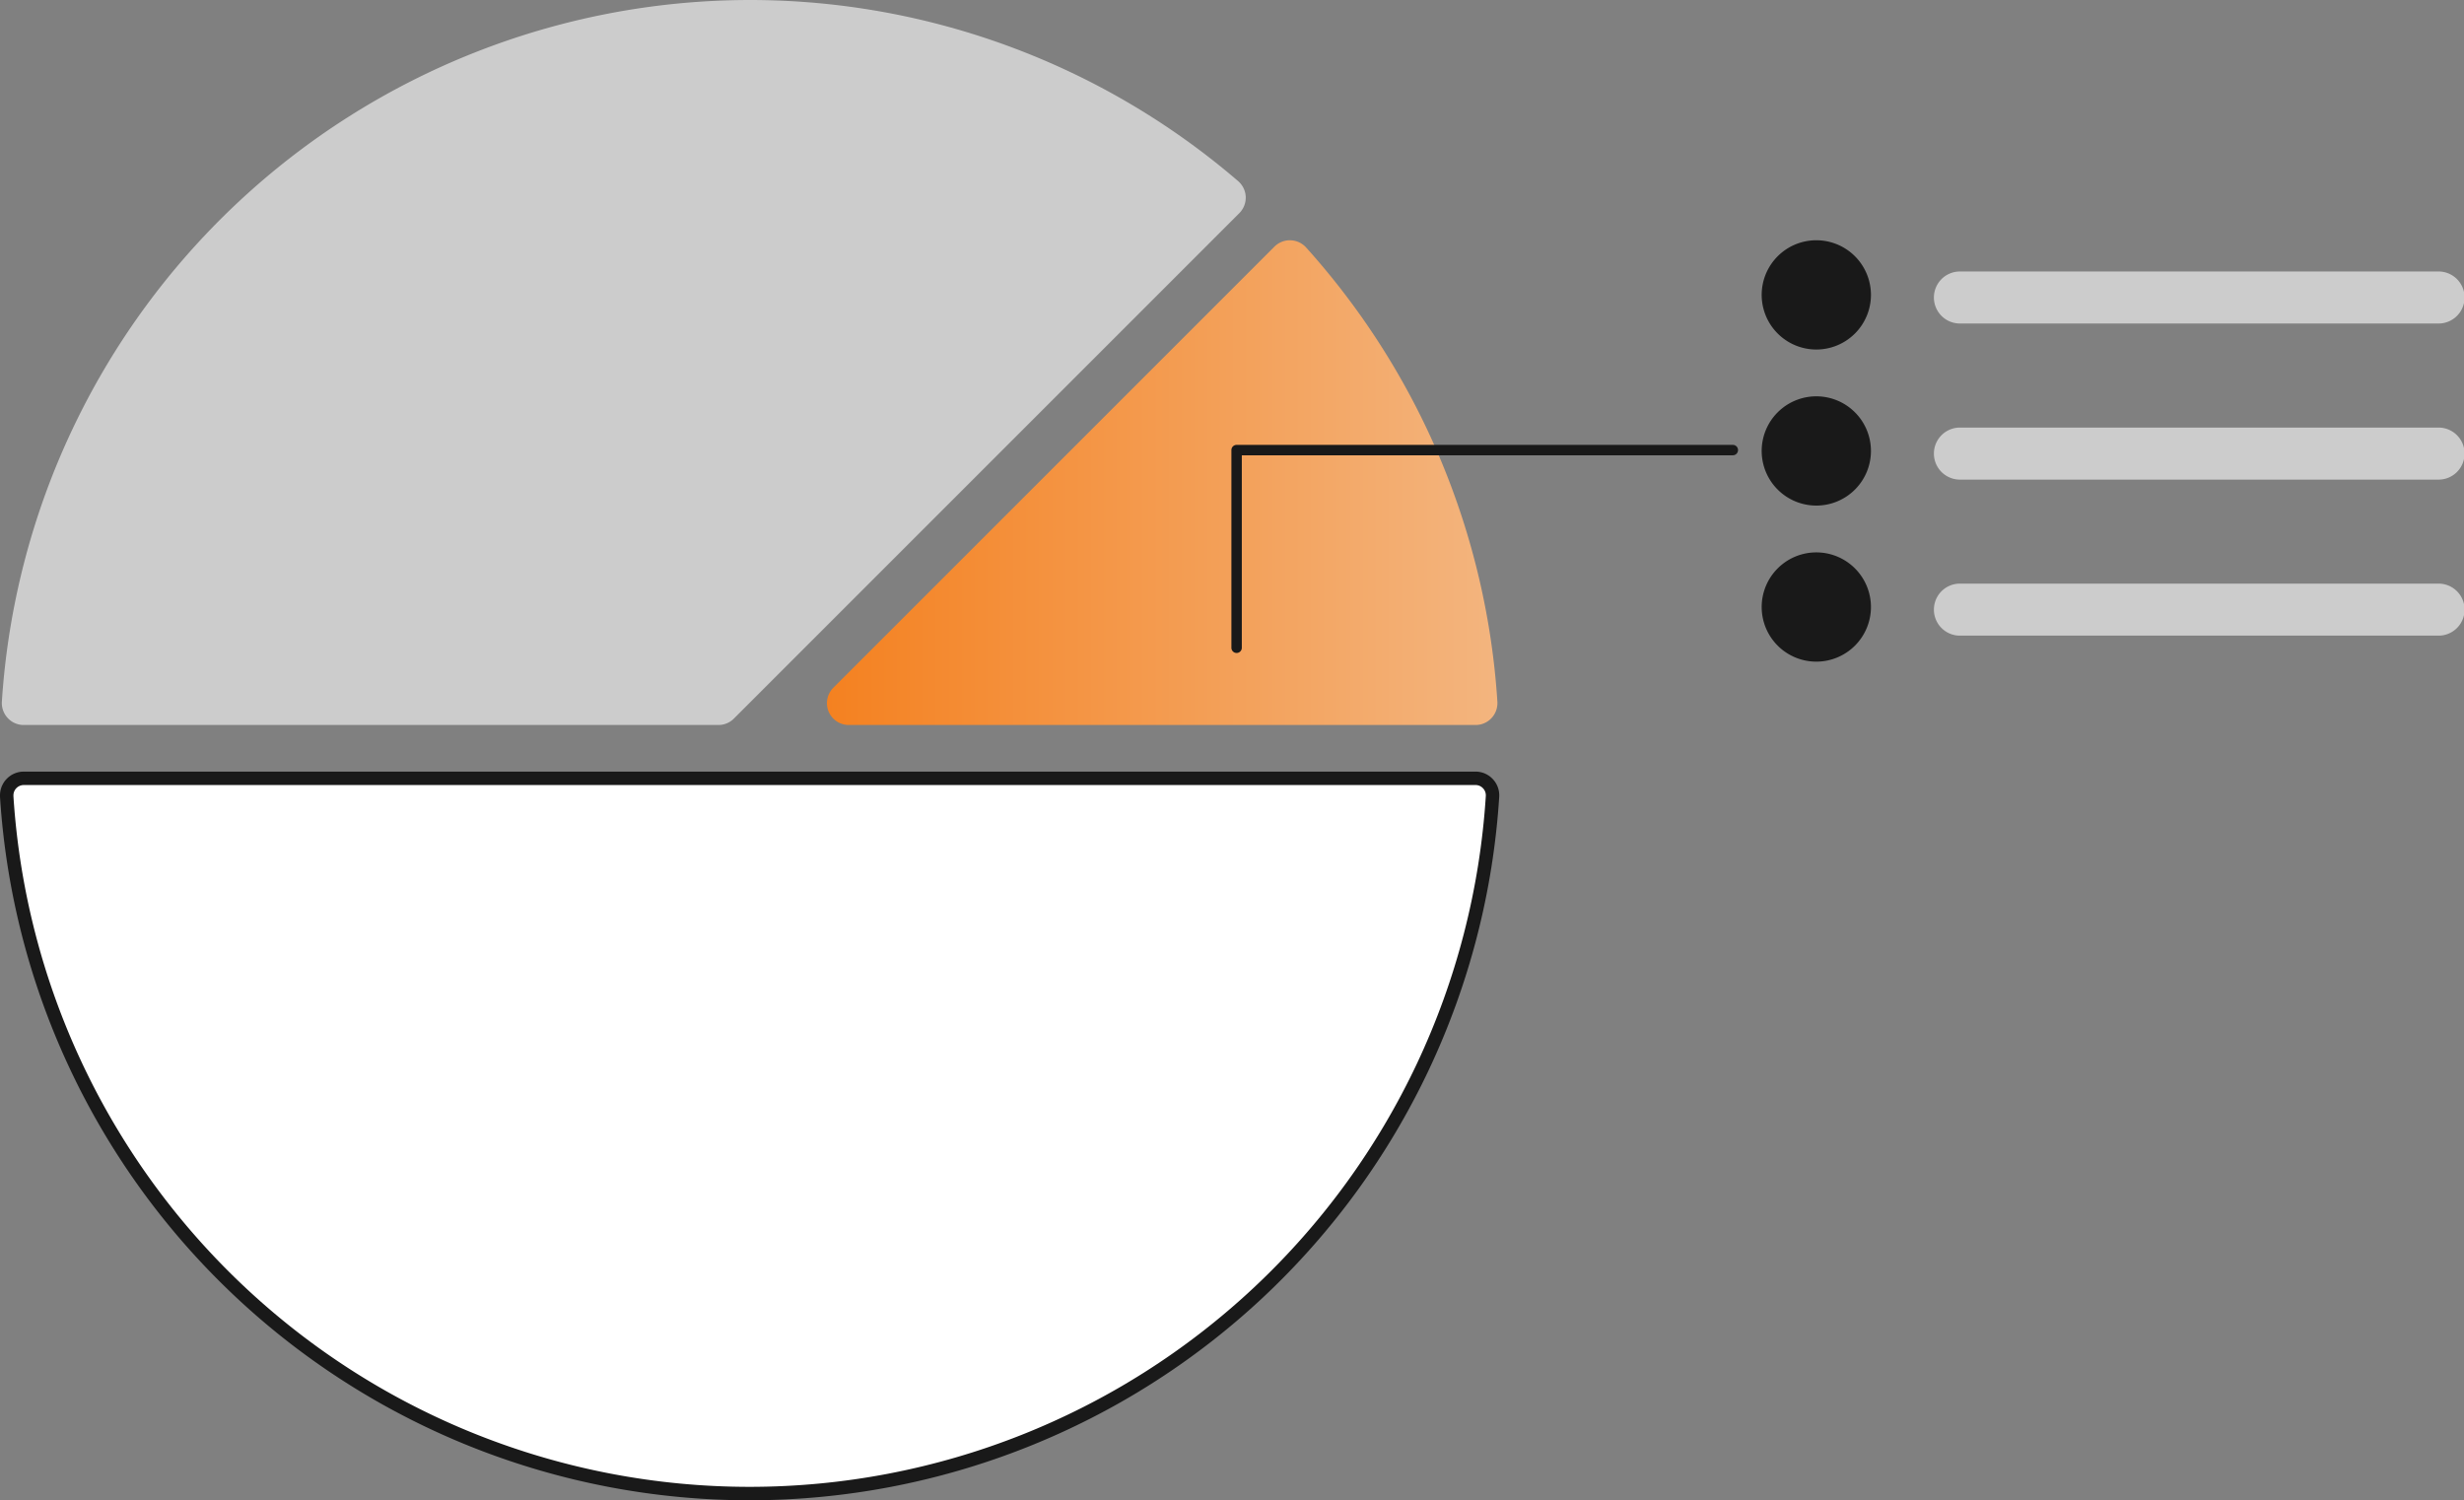
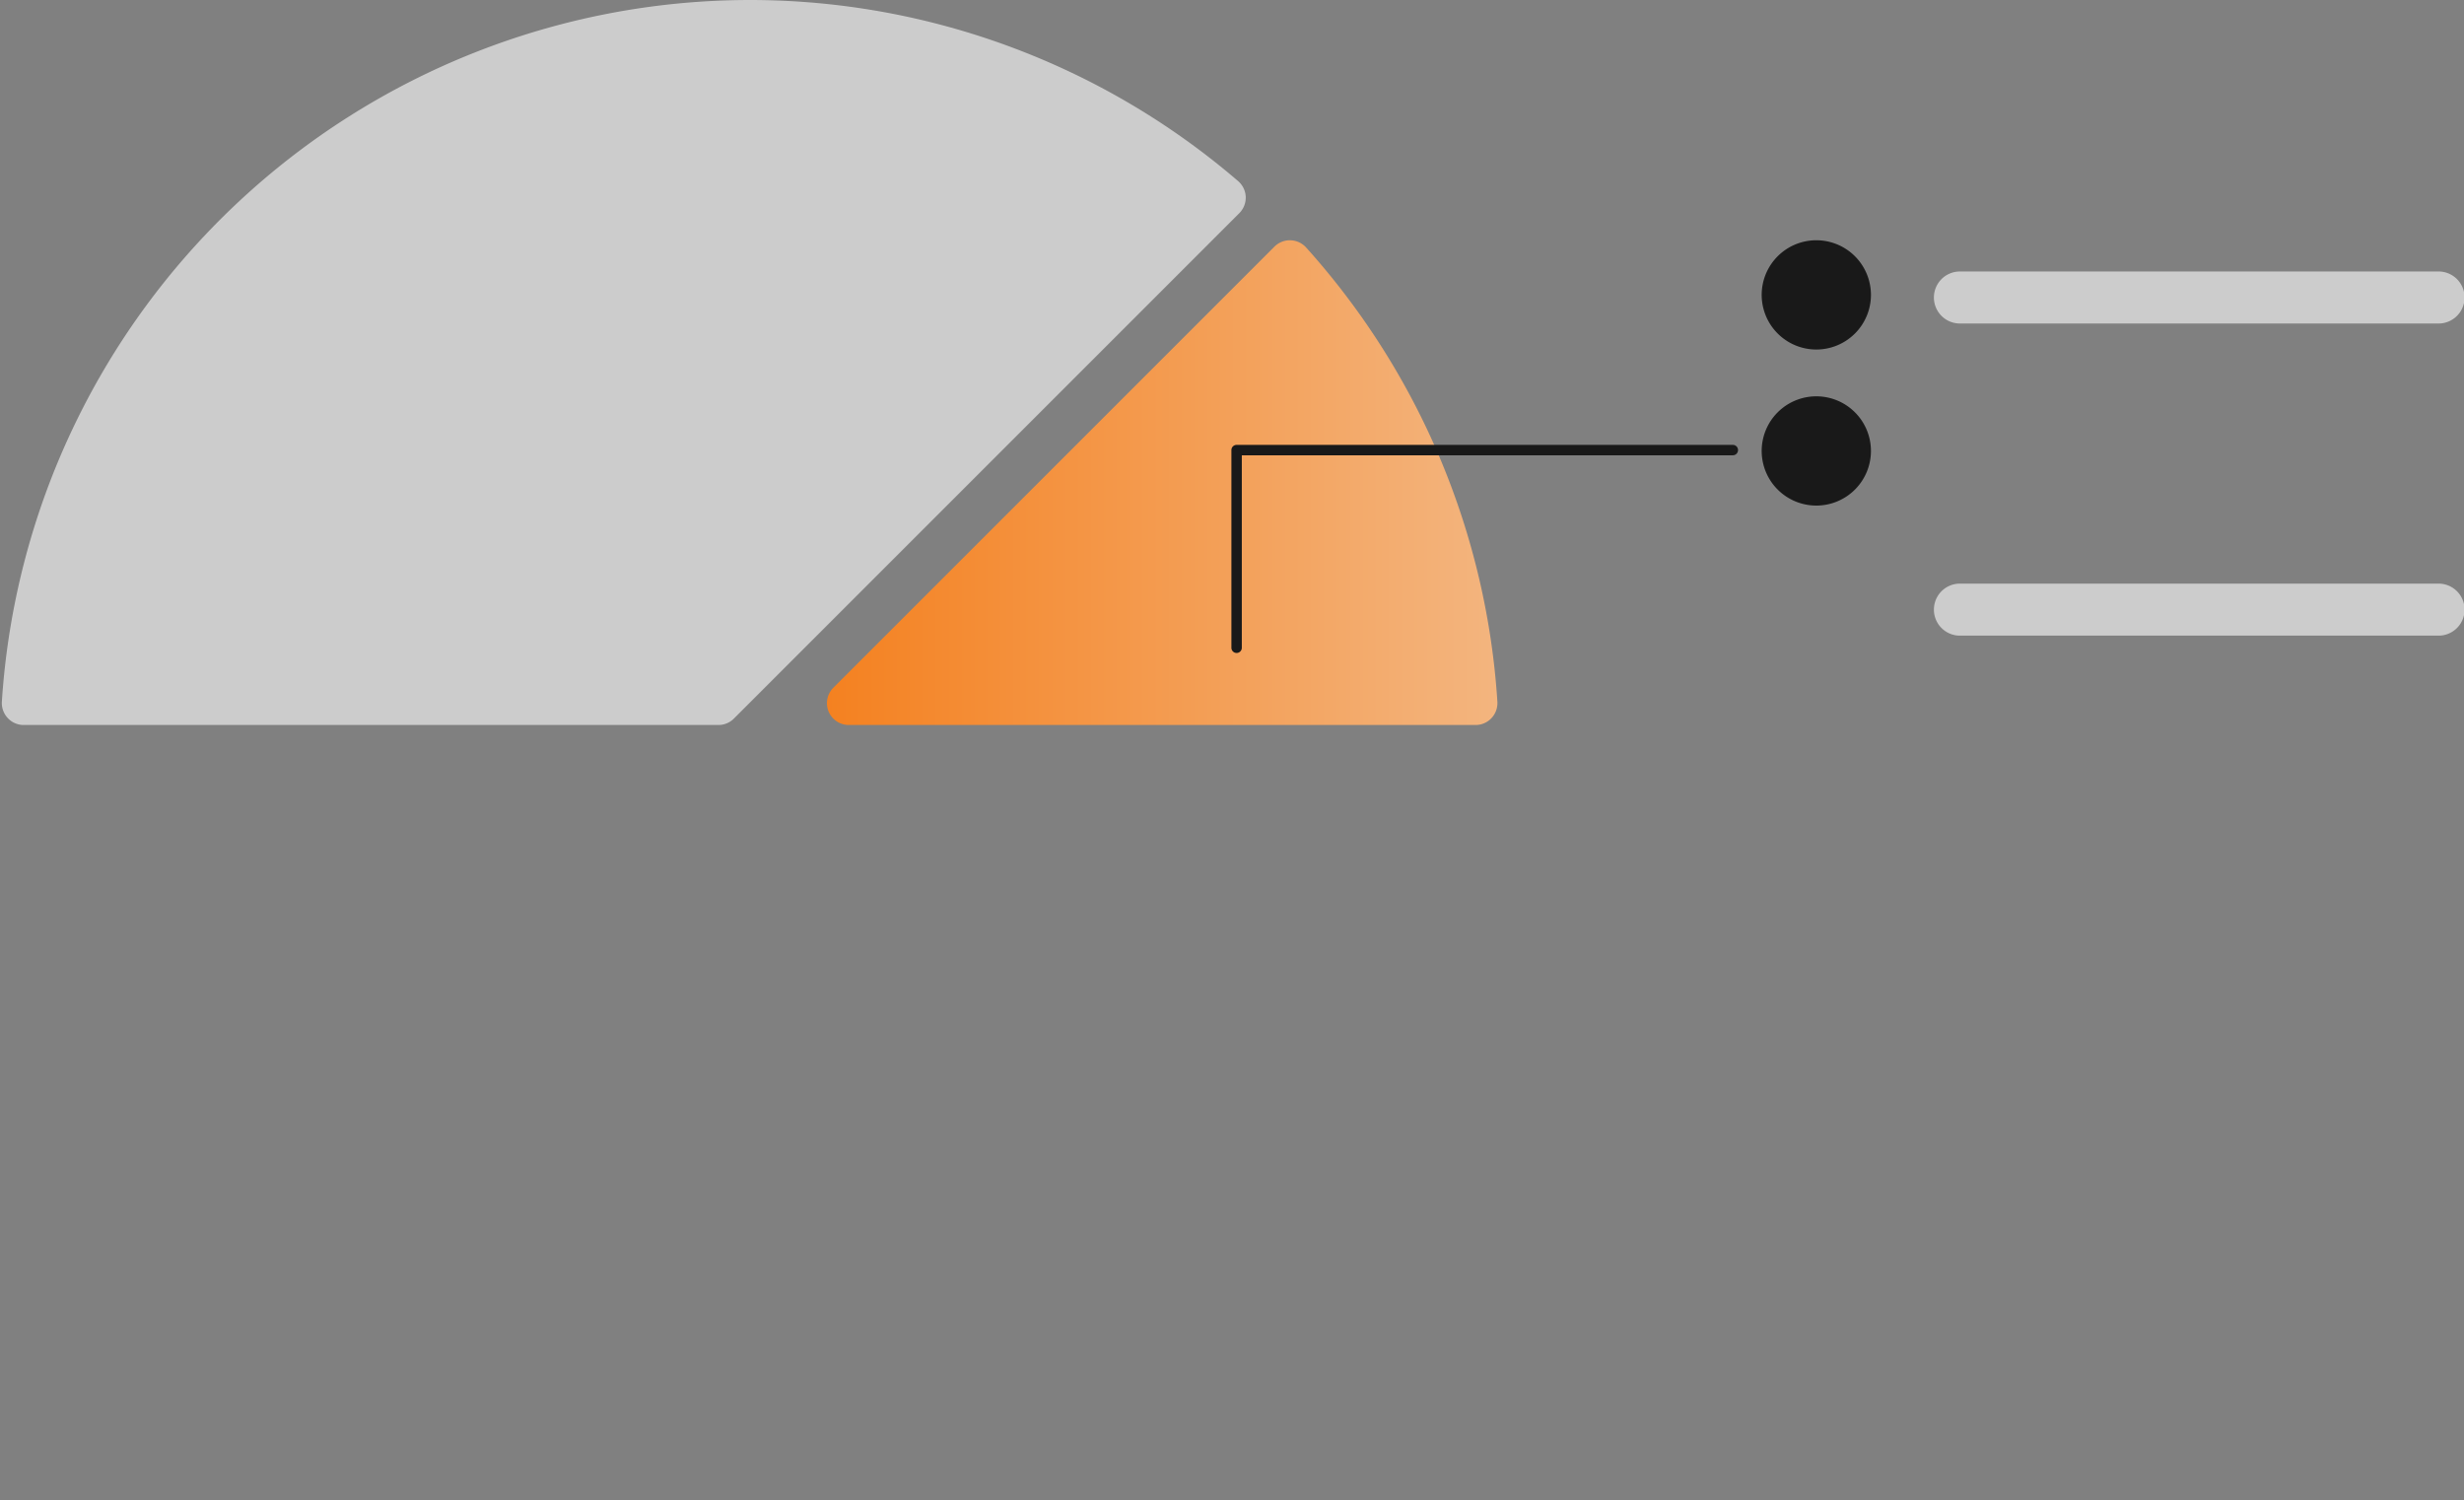
<svg xmlns="http://www.w3.org/2000/svg" width="183.433" height="111.7" viewBox="0 0 183.433 111.7">
  <rect x="0" y="0" width="183.433" height="111.7" fill="#808080" stroke="none" />
  <defs>
    <linearGradient id="linear-gradient" x1="0.5" x2="0.5" y2="1" gradientUnits="objectBoundingBox">
      <stop offset="0" stop-color="#f48120" />
      <stop offset="1" stop-color="#f3b57f" />
    </linearGradient>
  </defs>
  <g id="Group_8639" data-name="Group 8639" transform="translate(-5174.5 -6124.477)">
-     <path id="Path_9367" data-name="Path 9367" d="M51.984,0,51.9,0a55.417,55.417,0,0,0,0,110.61,1.264,1.264,0,0,0,.953-.342,1.251,1.251,0,0,0,.4-.921V1.266A1.269,1.269,0,0,0,51.984,0Z" transform="translate(5175 6235.676) rotate(-90)" fill="#fff" stroke="#191919" stroke-width="1" />
    <path id="Path_9368" data-name="Path 9368" d="M39.258,92.6a1.632,1.632,0,0,1-1.151-.476L.476,54.494A1.614,1.614,0,0,1,0,53.345V1.627A1.608,1.608,0,0,1,.512.443,1.633,1.633,0,0,1,1.735,0a55.851,55.851,0,0,1,52.24,55.666A55.775,55.775,0,0,1,40.488,92.038a1.634,1.634,0,0,1-1.171.562Z" transform="translate(5174.639 6178.452) rotate(-90)" fill="#ccc" />
    <path id="Path_9369" data-name="Path 9369" d="M1.631,49.915a1.638,1.638,0,0,1-1.118-.442A1.61,1.61,0,0,1,0,48.288V1.625A1.625,1.625,0,0,1,2.773.476L35.611,33.313a1.628,1.628,0,0,1-.061,2.359A55.9,55.9,0,0,1,1.732,49.912C1.7,49.915,1.665,49.915,1.631,49.915Z" transform="translate(5236.061 6178.452) rotate(-90)" fill="url(#linear-gradient)" />
    <path id="Path_9370" data-name="Path 9370" d="M670.578,537.162H634.945a1.937,1.937,0,0,1,0-3.873h35.632a1.937,1.937,0,1,1,0,3.873Z" transform="translate(4685.418 5611.4)" fill="#ccc" />
    <path id="Path_9371" data-name="Path 9371" d="M608,536.135a4.067,4.067,0,1,1,4.067-4.067A4.067,4.067,0,0,1,608,536.135Z" transform="translate(4701.716 5614.363)" fill="#191919" />
-     <path id="Path_9372" data-name="Path 9372" d="M670.578,563.6H634.945a1.937,1.937,0,0,1,0-3.873h35.632a1.937,1.937,0,1,1,0,3.873Z" transform="translate(4685.418 5596.583)" fill="#ccc" />
    <path id="Path_9373" data-name="Path 9373" d="M608,562.571a4.067,4.067,0,1,1,4.067-4.067A4.067,4.067,0,0,1,608,562.571Z" transform="translate(4701.716 5599.546)" fill="#191919" />
    <path id="Path_9374" data-name="Path 9374" d="M670.578,590.034H634.945a1.937,1.937,0,0,1,0-3.873h35.632a1.937,1.937,0,1,1,0,3.873Z" transform="translate(4685.418 5581.766)" fill="#ccc" />
-     <path id="Path_9375" data-name="Path 9375" d="M608,589.007a4.067,4.067,0,1,1,4.067-4.067A4.067,4.067,0,0,1,608,589.007Z" transform="translate(4701.716 5584.729)" fill="#191919" />
+     <path id="Path_9375" data-name="Path 9375" d="M608,589.007A4.067,4.067,0,0,1,608,589.007Z" transform="translate(4701.716 5584.729)" fill="#191919" />
    <path id="Path_9376" data-name="Path 9376" d="M.387,0H15.105a.387.387,0,0,1,.387.387V37.329a.387.387,0,0,1-.775,0V.775H.387A.387.387,0,0,1,.387,0Z" transform="translate(5266.172 6173.09) rotate(-90)" fill="#191919" />
  </g>
</svg>